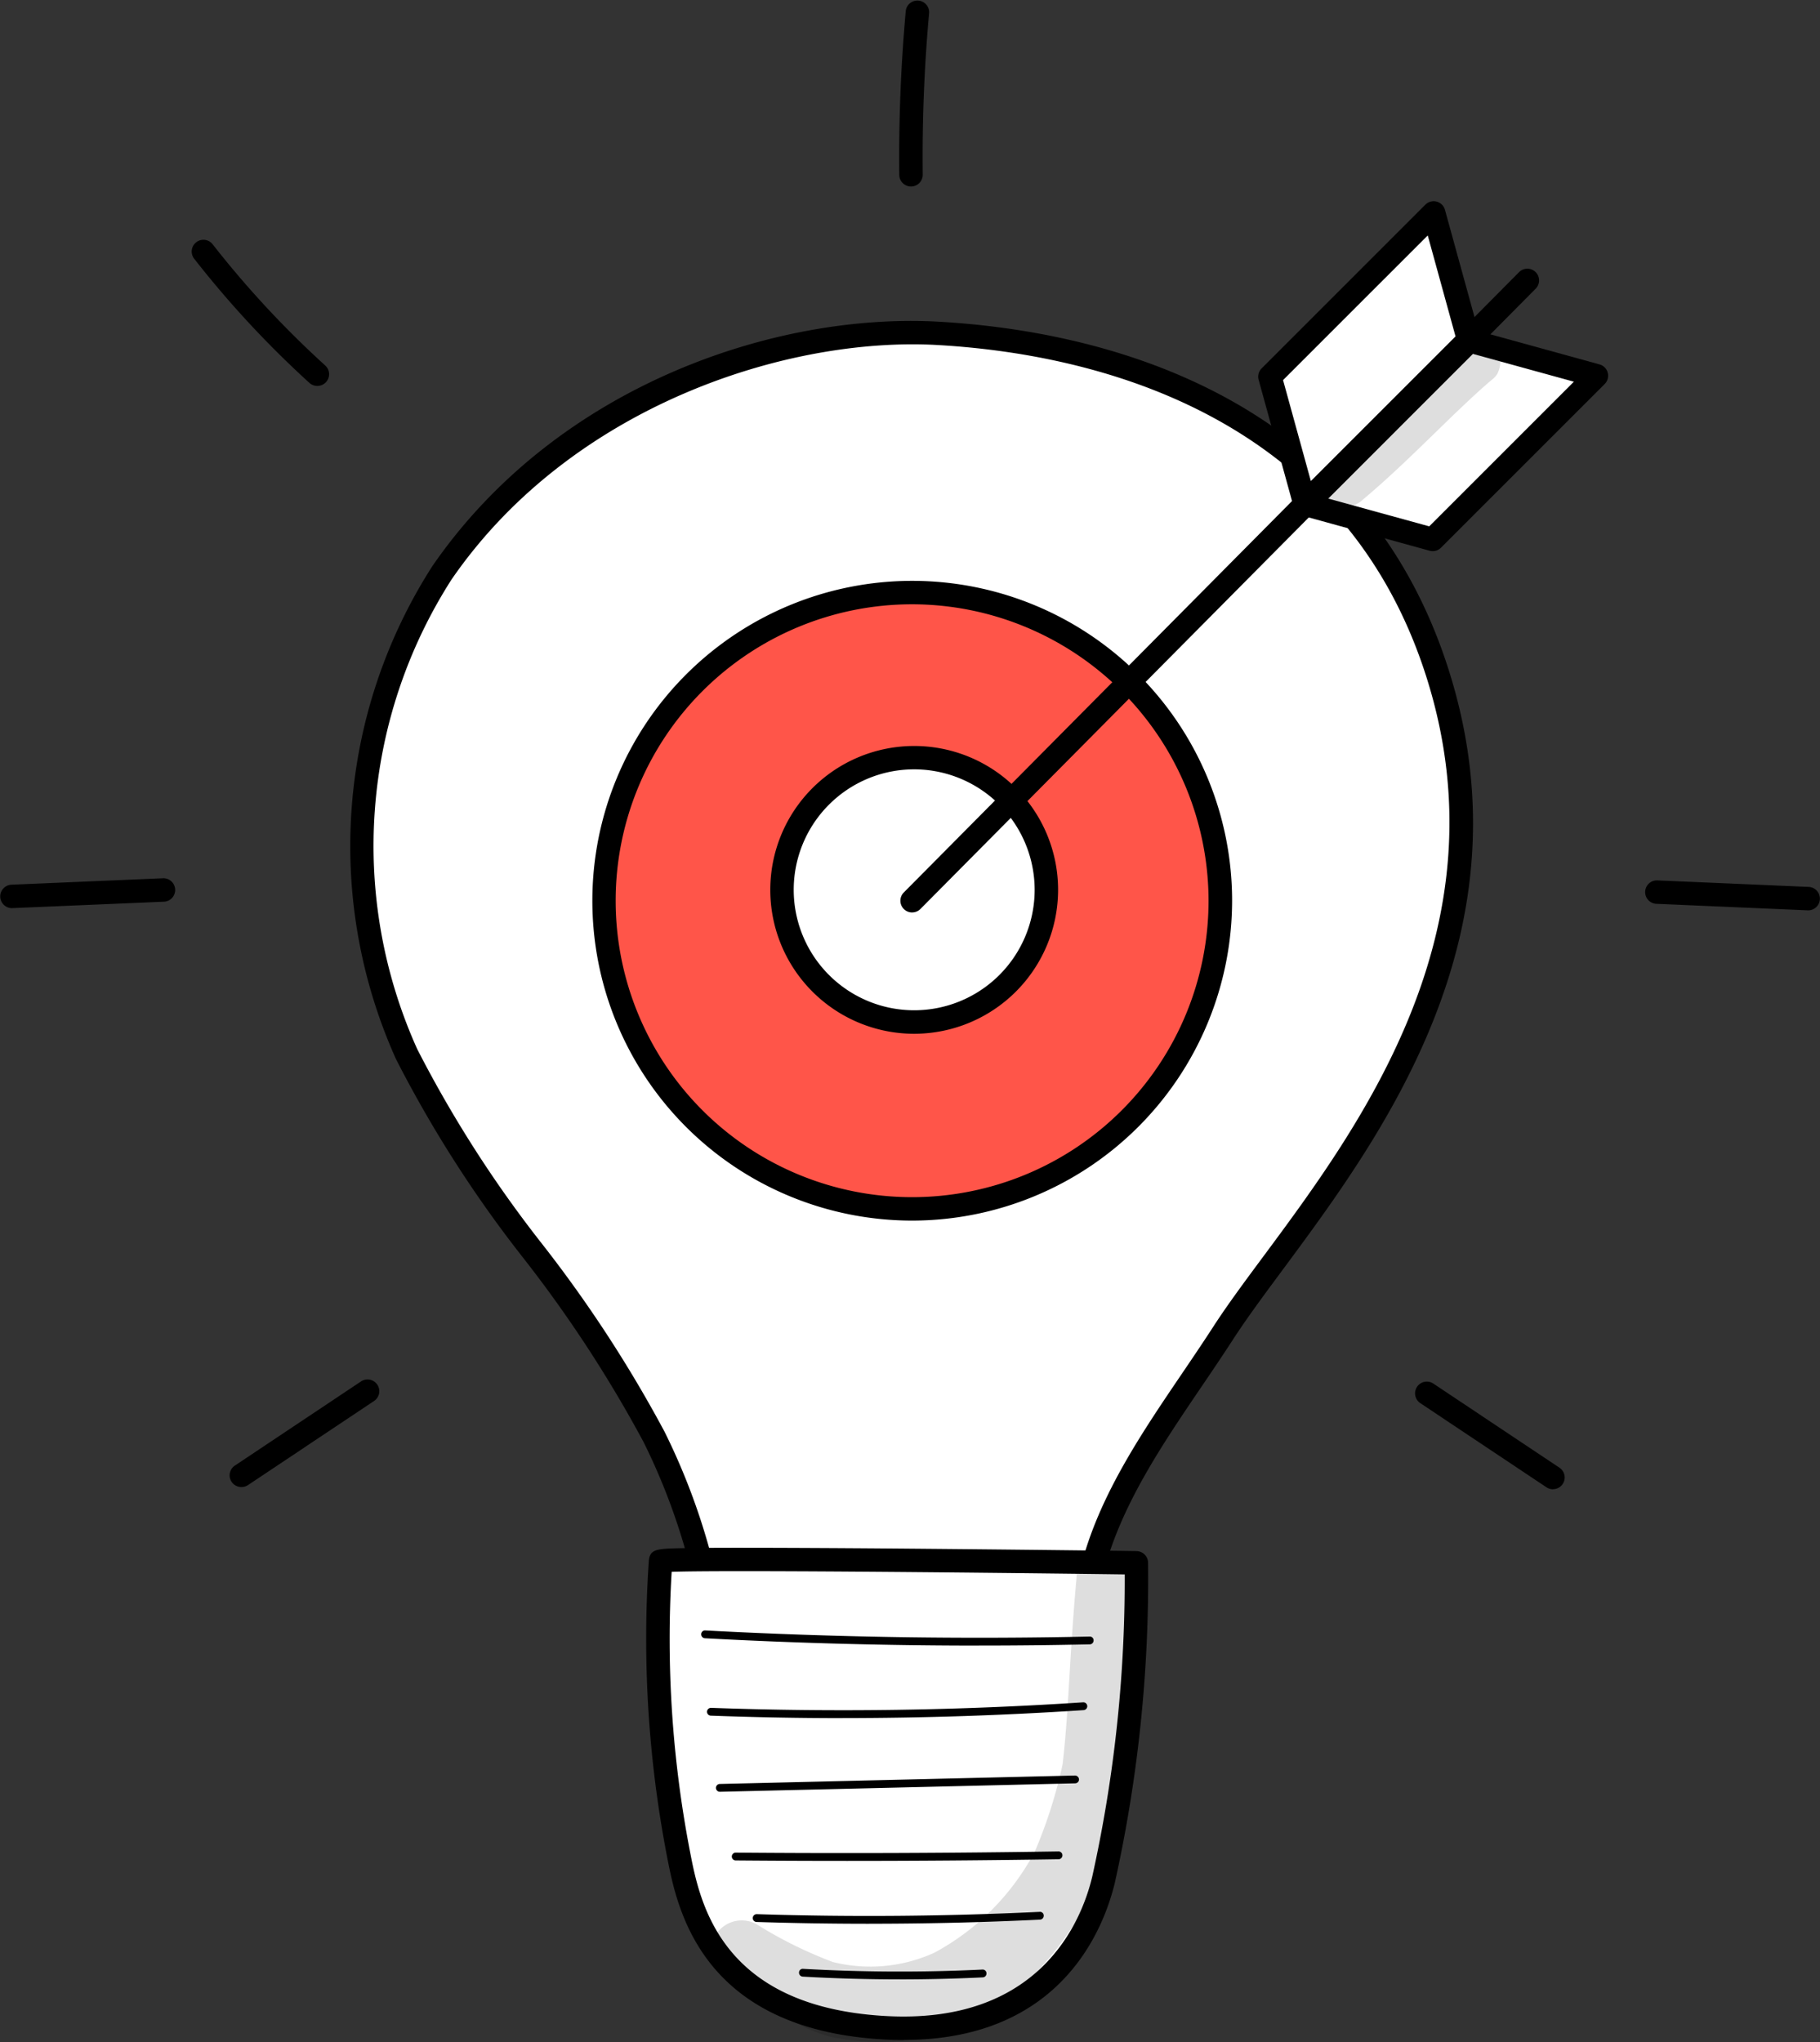
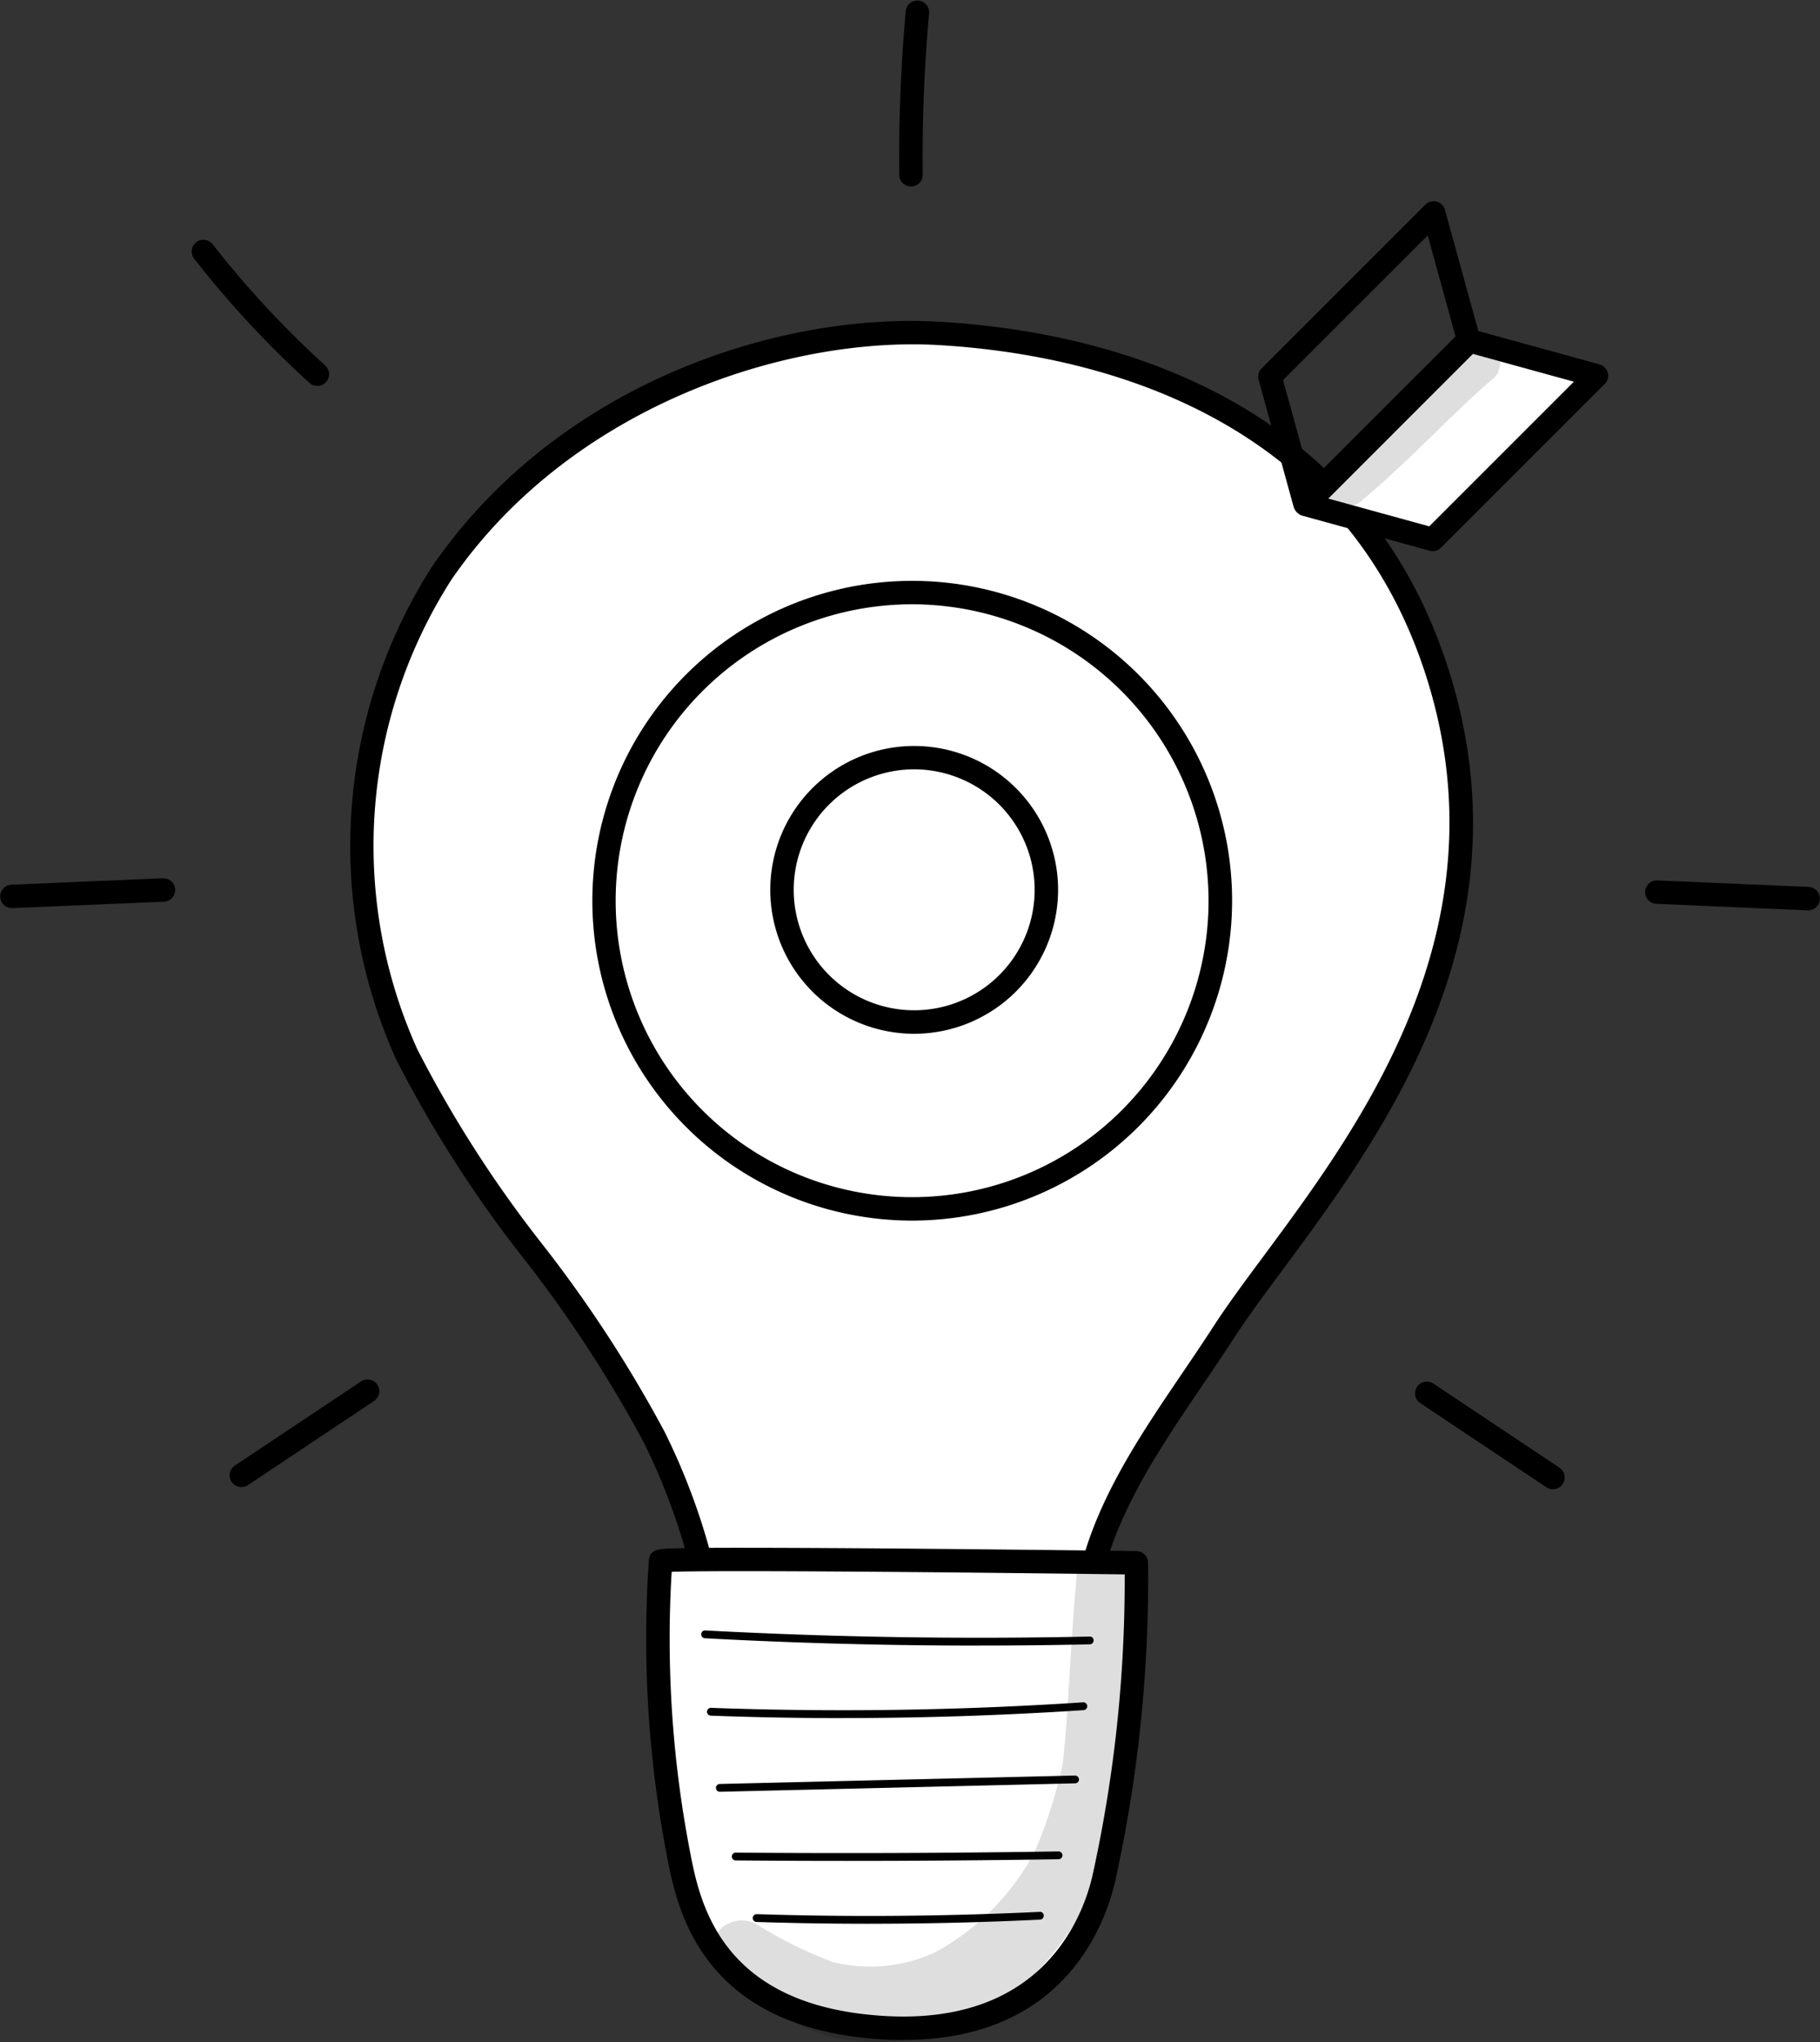
<svg xmlns="http://www.w3.org/2000/svg" width="74.33" height="83.399" viewBox="0 0 74.33 83.399">
  <rect x="0" y="0" width="74.33" height="83.399" fill="#333333" stroke="none" />
  <defs>
    <clipPath id="clip-path">
      <rect id="Rectangle_1018" data-name="Rectangle 1018" width="74.33" height="83.399" fill="none" />
    </clipPath>
    <clipPath id="clip-path-3">
      <rect id="Rectangle_1015" data-name="Rectangle 1015" width="17.185" height="20.058" fill="none" />
    </clipPath>
    <clipPath id="clip-path-4">
      <rect id="Rectangle_1016" data-name="Rectangle 1016" width="7.28" height="6.813" fill="none" />
    </clipPath>
  </defs>
  <g id="icon_ampoule_01" clip-path="url(#clip-path)">
    <g id="Groupe_1323" data-name="Groupe 1323">
      <g id="Groupe_1322" data-name="Groupe 1322" clip-path="url(#clip-path)">
        <path id="Tracé_1644" data-name="Tracé 1644" d="M41.531,80.584A26.248,26.248,0,0,0,38.8,69.8c-2.773-5.561-7.459-10.01-10.1-15.633A20.622,20.622,0,0,1,30.133,34.51C35,27.442,43.753,24.343,50.42,24.727c4.2.241,16.562,1.6,20.42,14.026,3.87,12.469-5.393,21.535-8.8,26.806C59.695,69.188,56.777,72.7,56.387,77a5.954,5.954,0,0,1-.641,2.87,4.875,4.875,0,0,1-3.148,1.6,17.432,17.432,0,0,1-6.521.616c-2.17-.349-4.322-1.731-4.546-1.5" transform="translate(-12.084 -11.11)" fill="#fff" />
        <path id="Tracé_1645" data-name="Tracé 1645" d="M47.243,82.291a10.246,10.246,0,0,1-1.622-.123,14.987,14.987,0,0,1-3.482-1.16c-.317-.138-.7-.307-.87-.352a.479.479,0,0,1-.6-.448A25.843,25.843,0,0,0,37.99,69.62,52.338,52.338,0,0,0,33.1,62.128a49.756,49.756,0,0,1-5.222-8.15,21.18,21.18,0,0,1,1.478-20.131c5.115-7.43,14.088-10.372,20.708-9.989,6.233.358,17.231,2.7,20.849,14.362,3.312,10.669-2.787,18.905-6.823,24.356-.764,1.031-1.485,2.006-2.032,2.852-.415.643-.855,1.291-1.28,1.918-1.961,2.891-3.987,5.881-4.3,9.3-.013.142-.024.287-.035.432a5.258,5.258,0,0,1-.687,2.663,5.252,5.252,0,0,1-3.44,1.8,23.432,23.432,0,0,1-5.08.745m-5.631-2.53c.236.076.53.2.91.37a13.976,13.976,0,0,0,3.25,1.091,16.954,16.954,0,0,0,6.341-.61,4.447,4.447,0,0,0,2.857-1.4,4.491,4.491,0,0,0,.525-2.2c.011-.15.022-.3.036-.446.332-3.668,2.43-6.762,4.459-9.754.422-.623.858-1.266,1.268-1.9.563-.872,1.294-1.859,2.067-2.9C67.245,56.71,73.17,48.708,70,38.5c-3.448-11.11-14-13.346-19.991-13.69-6.154-.354-14.988,2.492-19.865,9.576a20.18,20.18,0,0,0-1.4,19.181,49.077,49.077,0,0,0,5.126,7.99,53.066,53.066,0,0,1,4.973,7.633,26.824,26.824,0,0,1,2.765,10.568" transform="translate(-11.703 -10.718)" />
        <path id="Tracé_1646" data-name="Tracé 1646" d="M68.387,115.924s-19.411-.256-19.431-.07a46.4,46.4,0,0,0,.727,11.931c.385,1.995,1.257,6.7,8.382,7.121,5.589.331,8.2-2.783,8.983-6.042a57.217,57.217,0,0,0,1.34-12.94" transform="translate(-21.976 -52.091)" fill="#fff" />
        <path id="Tracé_1647" data-name="Tracé 1647" d="M58.5,135.019c-.278,0-.563-.008-.859-.026-7.461-.442-8.411-5.374-8.817-7.479a46.856,46.856,0,0,1-.74-12.084c.051-.47.343-.476,1.308-.5.535-.011,1.3-.016,2.214-.017,1.617,0,3.863.009,6.683.032,4.8.041,9.662.1,9.71.105a.479.479,0,0,1,.473.476,57.329,57.329,0,0,1-1.354,13.055c-.475,1.979-2.256,6.433-8.618,6.433M49.015,115.9a45.8,45.8,0,0,0,.745,11.4c.4,2.076,1.221,6.336,7.94,6.734,6.331.379,8.048-3.844,8.489-5.676a55.967,55.967,0,0,0,1.328-12.357c-6.805-.088-16.505-.178-18.5-.105" transform="translate(-21.584 -51.7)" />
        <path id="Tracé_1648" data-name="Tracé 1648" d="M63.4,121.669c-3.734,0-7.483-.1-11.194-.3a.16.16,0,0,1-.151-.168.155.155,0,0,1,.168-.151c5.205.278,10.485.362,15.694.249a.153.153,0,0,1,.163.156.159.159,0,0,1-.156.163q-2.255.05-4.525.049" transform="translate(-23.417 -54.46)" />
        <path id="Tracé_1649" data-name="Tracé 1649" d="M58.027,127.03q-2.7,0-5.385-.1a.16.16,0,0,1-.153-.165.163.163,0,0,1,.166-.154,149.157,149.157,0,0,0,15.2-.226.16.16,0,0,1,.021.319c-3.264.216-6.558.324-9.846.324" transform="translate(-23.614 -56.86)" />
        <path id="Tracé_1650" data-name="Tracé 1650" d="M53.29,132.483a.16.16,0,0,1,0-.319l14.517-.345a.166.166,0,0,1,.163.156.159.159,0,0,1-.156.163l-14.517.345Z" transform="translate(-23.903 -59.304)" />
        <path id="Tracé_1651" data-name="Tracé 1651" d="M59.027,137.841q-2.287,0-4.559-.019a.16.16,0,0,1,0-.319h0c4.378.037,8.822.02,13.208-.049h0a.16.16,0,0,1,0,.319c-2.872.046-5.769.068-8.656.068" transform="translate(-24.433 -61.839)" />
        <path id="Tracé_1652" data-name="Tracé 1652" d="M60.633,142.426q-2.3,0-4.593-.073a.159.159,0,0,1-.155-.164.163.163,0,0,1,.164-.155c3.832.122,7.719.09,11.553-.094a.151.151,0,0,1,.167.151.16.16,0,0,1-.151.167c-2.318.112-4.655.167-6.986.167" transform="translate(-25.142 -63.857)" />
-         <path id="Tracé_1653" data-name="Tracé 1653" d="M63.442,146.6c-1.326,0-2.654-.037-3.971-.112a.16.16,0,0,1-.15-.168.151.151,0,0,1,.168-.15,69.9,69.9,0,0,0,7.321.03.155.155,0,0,1,.167.152.159.159,0,0,1-.152.167c-1.123.054-2.253.082-3.384.082" transform="translate(-26.688 -65.76)" />
        <g id="Groupe_1318" data-name="Groupe 1318" transform="translate(29.021 63.341)" opacity="0.129">
          <g id="Groupe_1317" data-name="Groupe 1317">
            <g id="Groupe_1316" data-name="Groupe 1316" clip-path="url(#clip-path-3)">
              <path id="Tracé_1654" data-name="Tracé 1654" d="M69.844,115.821a1.119,1.119,0,0,0-2.145.432c-.288,3.146-.314,5.422-.568,7.6A19.6,19.6,0,0,1,66,127.413a10.028,10.028,0,0,1-4.1,4.137,6.311,6.311,0,0,1-4.155.383,17.417,17.417,0,0,1-3.113-1.542,1.253,1.253,0,0,0-1.264,2.163c.78.486,1.55.987,2.3,1.512-.1-.063-.2-.164-.274-.211A6.224,6.224,0,0,0,57.7,135c4.641.952,8.3-1.568,10.455-5.55a20.706,20.706,0,0,0,1.6-7.665,3.125,3.125,0,0,0-.013-.877c.031-.663.056-1.322.092-1.963.026-.775.052-1.55.09-2.324a1.457,1.457,0,0,0-.079-.8" transform="translate(-52.754 -115.143)" />
            </g>
          </g>
        </g>
        <path id="Tracé_1655" data-name="Tracé 1655" d="M67.239,7.618a.479.479,0,0,1-.479-.473A66.578,66.578,0,0,1,67.026.437a.479.479,0,0,1,.953.086,65.481,65.481,0,0,0-.261,6.611.479.479,0,0,1-.473.484Z" transform="translate(-30.033 -0.001)" />
        <path id="Tracé_1656" data-name="Tracé 1656" d="M128.8,66.585h-.021l-6.188-.267a.478.478,0,1,1,.041-.956l6.188.266a.479.479,0,0,1-.02.957" transform="translate(-54.944 -29.405)" />
        <path id="Tracé_1657" data-name="Tracé 1657" d="M110.689,106.972a.475.475,0,0,1-.265-.08l-5.153-3.437a.479.479,0,1,1,.531-.8l5.152,3.437a.479.479,0,0,1-.266.877" transform="translate(-47.264 -46.148)" />
        <path id="Tracé_1658" data-name="Tracé 1658" d="M19.374,23.788a.475.475,0,0,1-.322-.125,40.878,40.878,0,0,1-4.69-5.051.479.479,0,1,1,.754-.589A39.935,39.935,0,0,0,19.7,22.955a.479.479,0,0,1-.322.833" transform="translate(-6.416 -8.026)" />
        <path id="Tracé_1659" data-name="Tracé 1659" d="M.479,66.42a.479.479,0,0,1-.02-.957L6.647,65.2a.479.479,0,1,1,.041.957L.5,66.419H.479" transform="translate(0 -29.33)" />
        <path id="Tracé_1660" data-name="Tracé 1660" d="M17.53,106.808a.478.478,0,0,1-.266-.877l5.152-3.437a.479.479,0,0,1,.531.8L17.8,106.728a.475.475,0,0,1-.265.08" transform="translate(-7.671 -46.075)" />
-         <path id="Tracé_1661" data-name="Tracé 1661" d="M44.837,56.579A12.586,12.586,0,1,1,57.422,69.165,12.586,12.586,0,0,1,44.837,56.579" transform="translate(-20.172 -19.792)" fill="#ff5549" />
        <path id="Tracé_1662" data-name="Tracé 1662" d="M57.031,69.252A13.064,13.064,0,1,1,70.1,56.188,13.079,13.079,0,0,1,57.031,69.252m0-25.171A12.107,12.107,0,1,0,69.138,56.188,12.12,12.12,0,0,0,57.031,44.081" transform="translate(-19.78 -19.401)" />
        <path id="Tracé_1663" data-name="Tracé 1663" d="M58.057,61.651a5.4,5.4,0,1,1,5.4,5.4,5.4,5.4,0,0,1-5.4-5.4" transform="translate(-26.119 -25.308)" fill="#fff" />
        <path id="Tracé_1664" data-name="Tracé 1664" d="M63.064,67.138a5.877,5.877,0,1,1,5.877-5.877,5.883,5.883,0,0,1-5.877,5.877m0-10.8a4.92,4.92,0,1,0,4.92,4.92,4.925,4.925,0,0,0-4.92-4.92" transform="translate(-25.728 -24.917)" />
-         <path id="Tracé_1665" data-name="Tracé 1665" d="M67.324,46.232a.479.479,0,0,1-.34-.816L92.123,20.07a.479.479,0,0,1,.68.674L67.664,46.09a.479.479,0,0,1-.34.141" transform="translate(-30.073 -8.966)" />
        <path id="Tracé_1666" data-name="Tracé 1666" d="M96.942,31.988l6.687-6.687,5.184,1.428-6.687,6.687Z" transform="translate(-43.613 -11.383)" fill="#fff" />
        <path id="Tracé_1667" data-name="Tracé 1667" d="M101.734,33.5a.481.481,0,0,1-.127-.017l-5.184-1.427a.479.479,0,0,1-.211-.8l6.687-6.687a.479.479,0,0,1,.465-.123l5.184,1.428a.479.479,0,0,1,.211.8l-6.687,6.687a.478.478,0,0,1-.338.14M97.47,31.353l4.123,1.135L107.5,26.58l-4.123-1.135Z" transform="translate(-43.222 -10.991)" />
-         <path id="Tracé_1668" data-name="Tracé 1668" d="M100.965,15.809,94.279,22.5l1.428,5.184,6.687-6.687Z" transform="translate(-42.415 -7.112)" fill="#fff" />
        <path id="Tracé_1669" data-name="Tracé 1669" d="M95.315,27.768a.46.46,0,0,1-.122-.016.478.478,0,0,1-.339-.336l-1.428-5.184a.478.478,0,0,1,.123-.465l6.687-6.687a.479.479,0,0,1,.8.211l1.428,5.184a.479.479,0,0,1-.123.465l-6.687,6.687a.478.478,0,0,1-.338.14m-.892-5.521,1.135,4.123,5.909-5.908-1.135-4.123Z" transform="translate(-42.023 -6.722)" />
        <g id="Groupe_1321" data-name="Groupe 1321" transform="translate(54.002 13.881)" opacity="0.129">
          <g id="Groupe_1320" data-name="Groupe 1320">
            <g id="Groupe_1319" data-name="Groupe 1319" clip-path="url(#clip-path-4)">
              <path id="Tracé_1670" data-name="Tracé 1670" d="M103.75,25.6c-1.343,1.133-2.57,2.394-3.868,3.576-.353.315-.721.613-1.079.922-.2.185-.466.333-.547.608a.964.964,0,0,0,1.565,1.054c1.3-1.09,2.493-2.294,3.713-3.471.446-.424.89-.85,1.354-1.253.175-.163.409-.293.477-.537a.931.931,0,0,0-1.615-.9" transform="translate(-98.165 -25.233)" />
            </g>
          </g>
        </g>
      </g>
    </g>
  </g>
</svg>